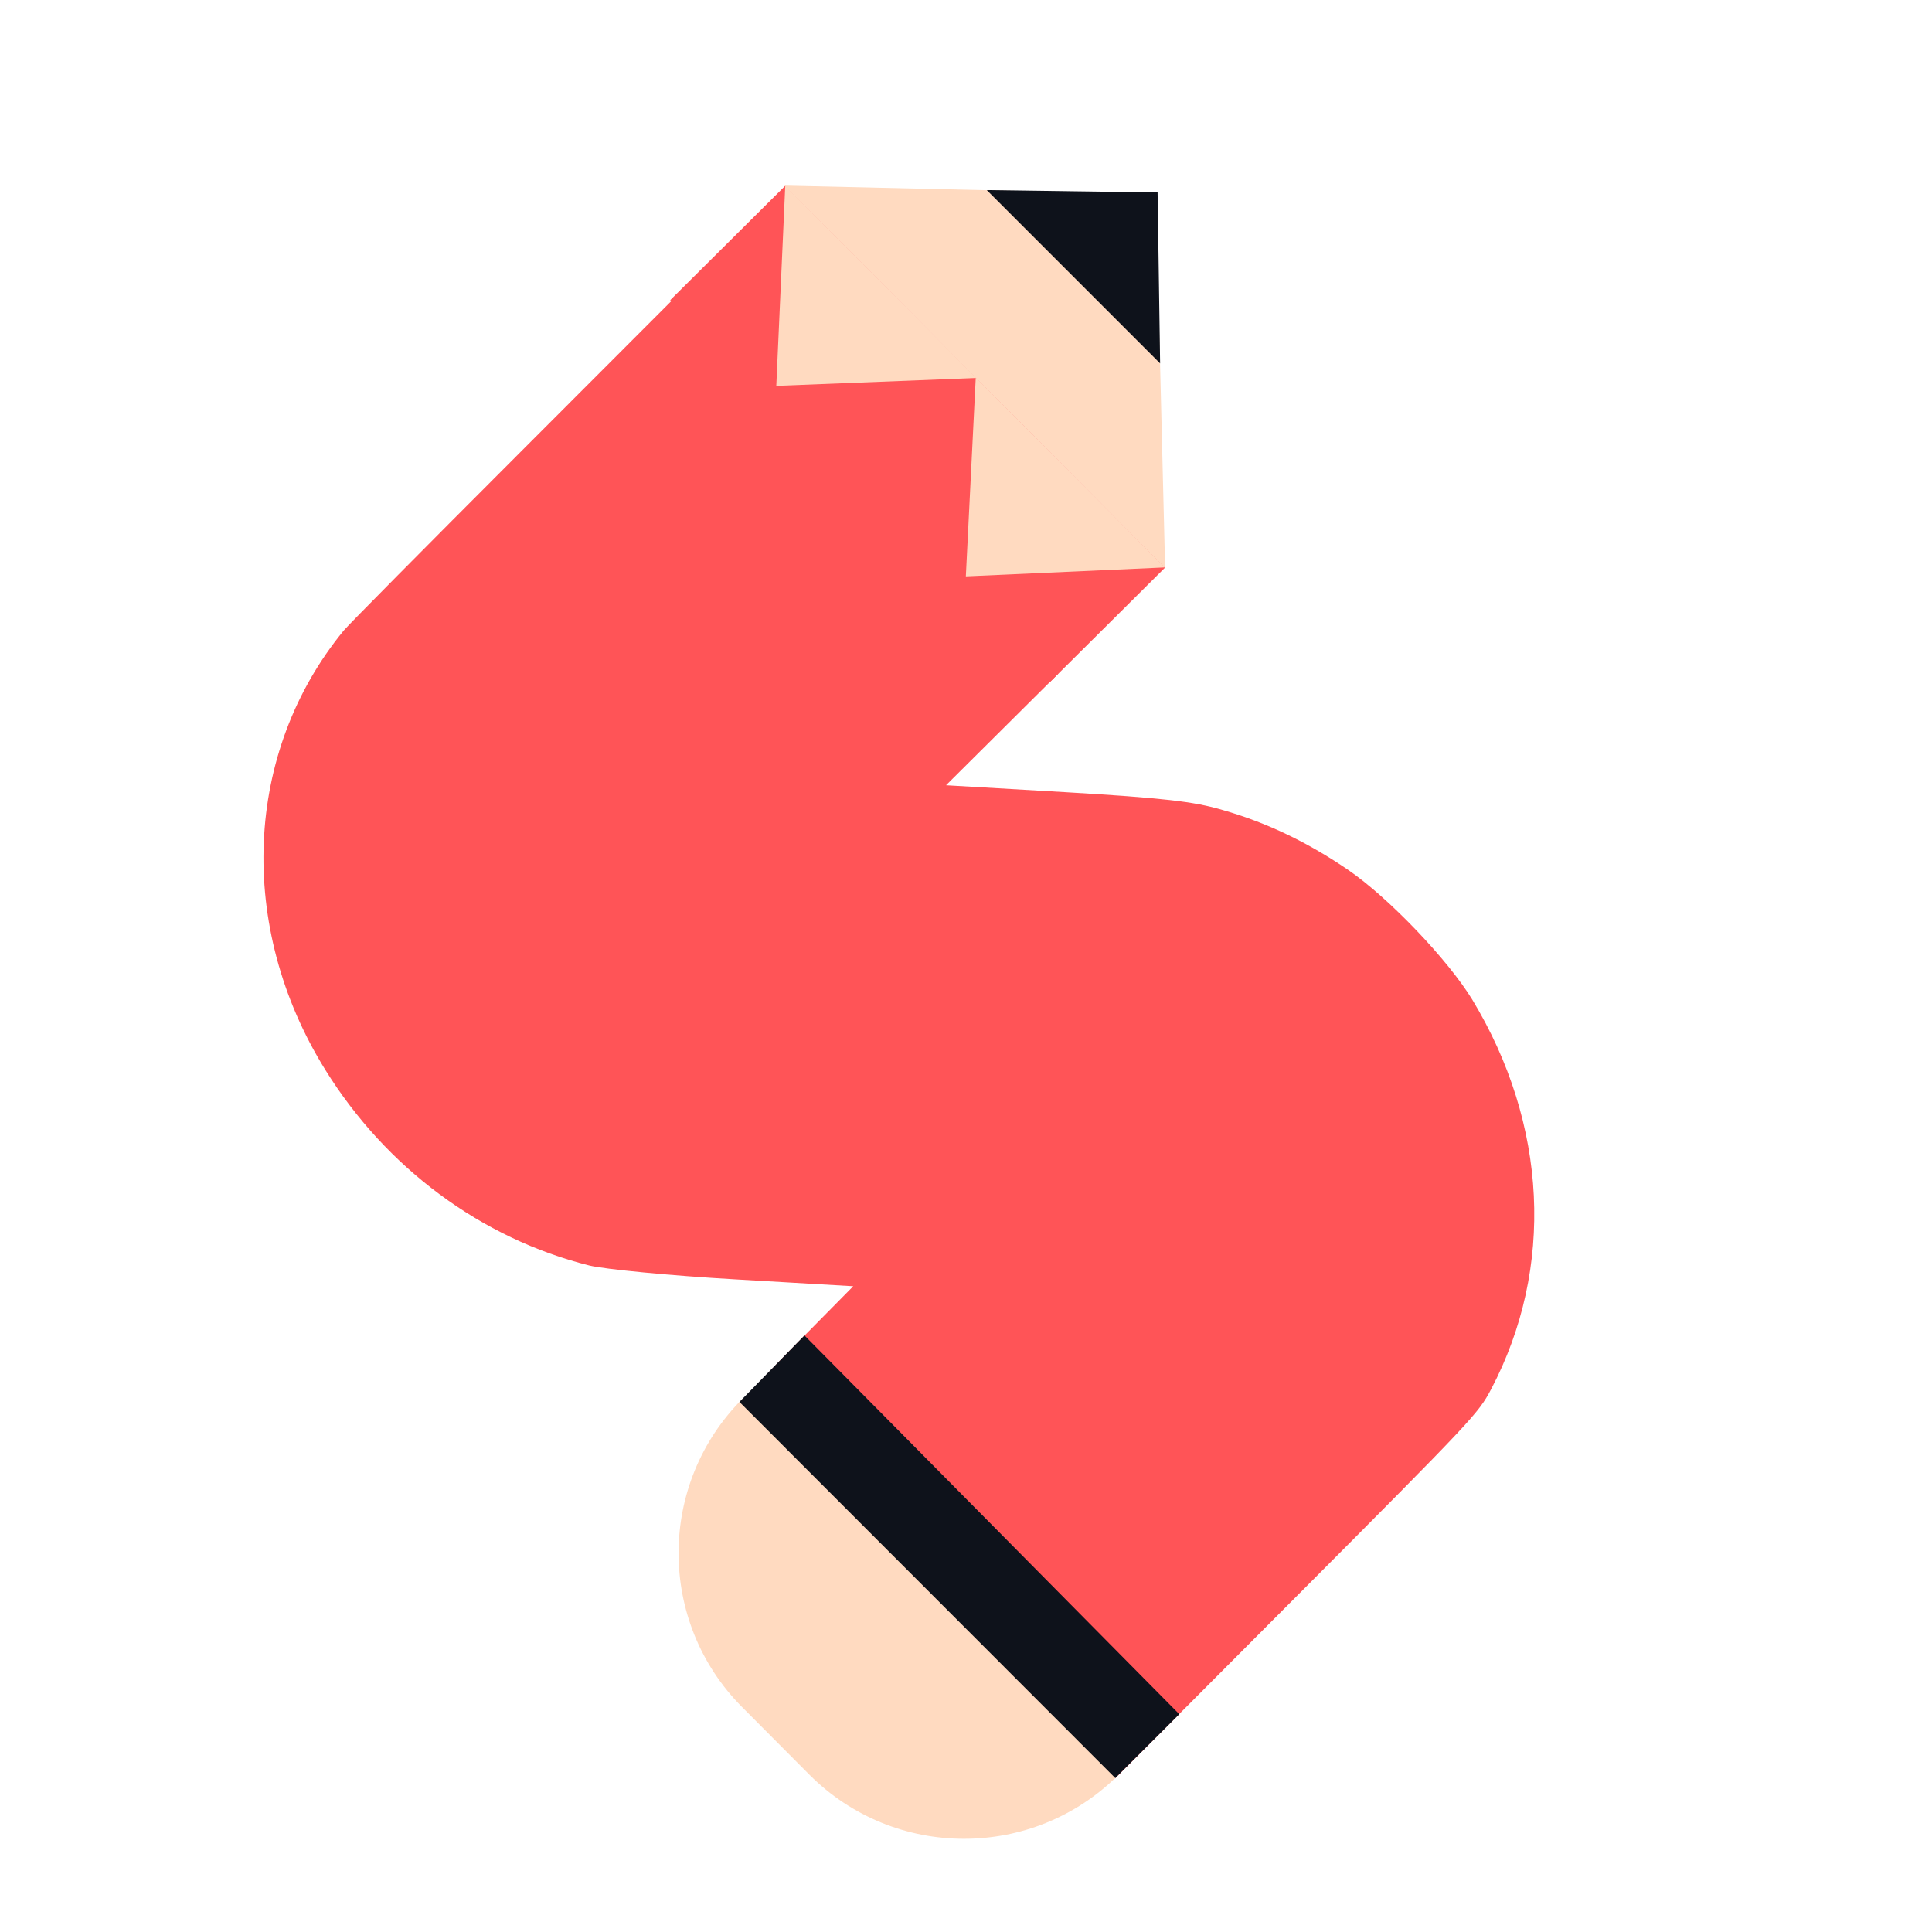
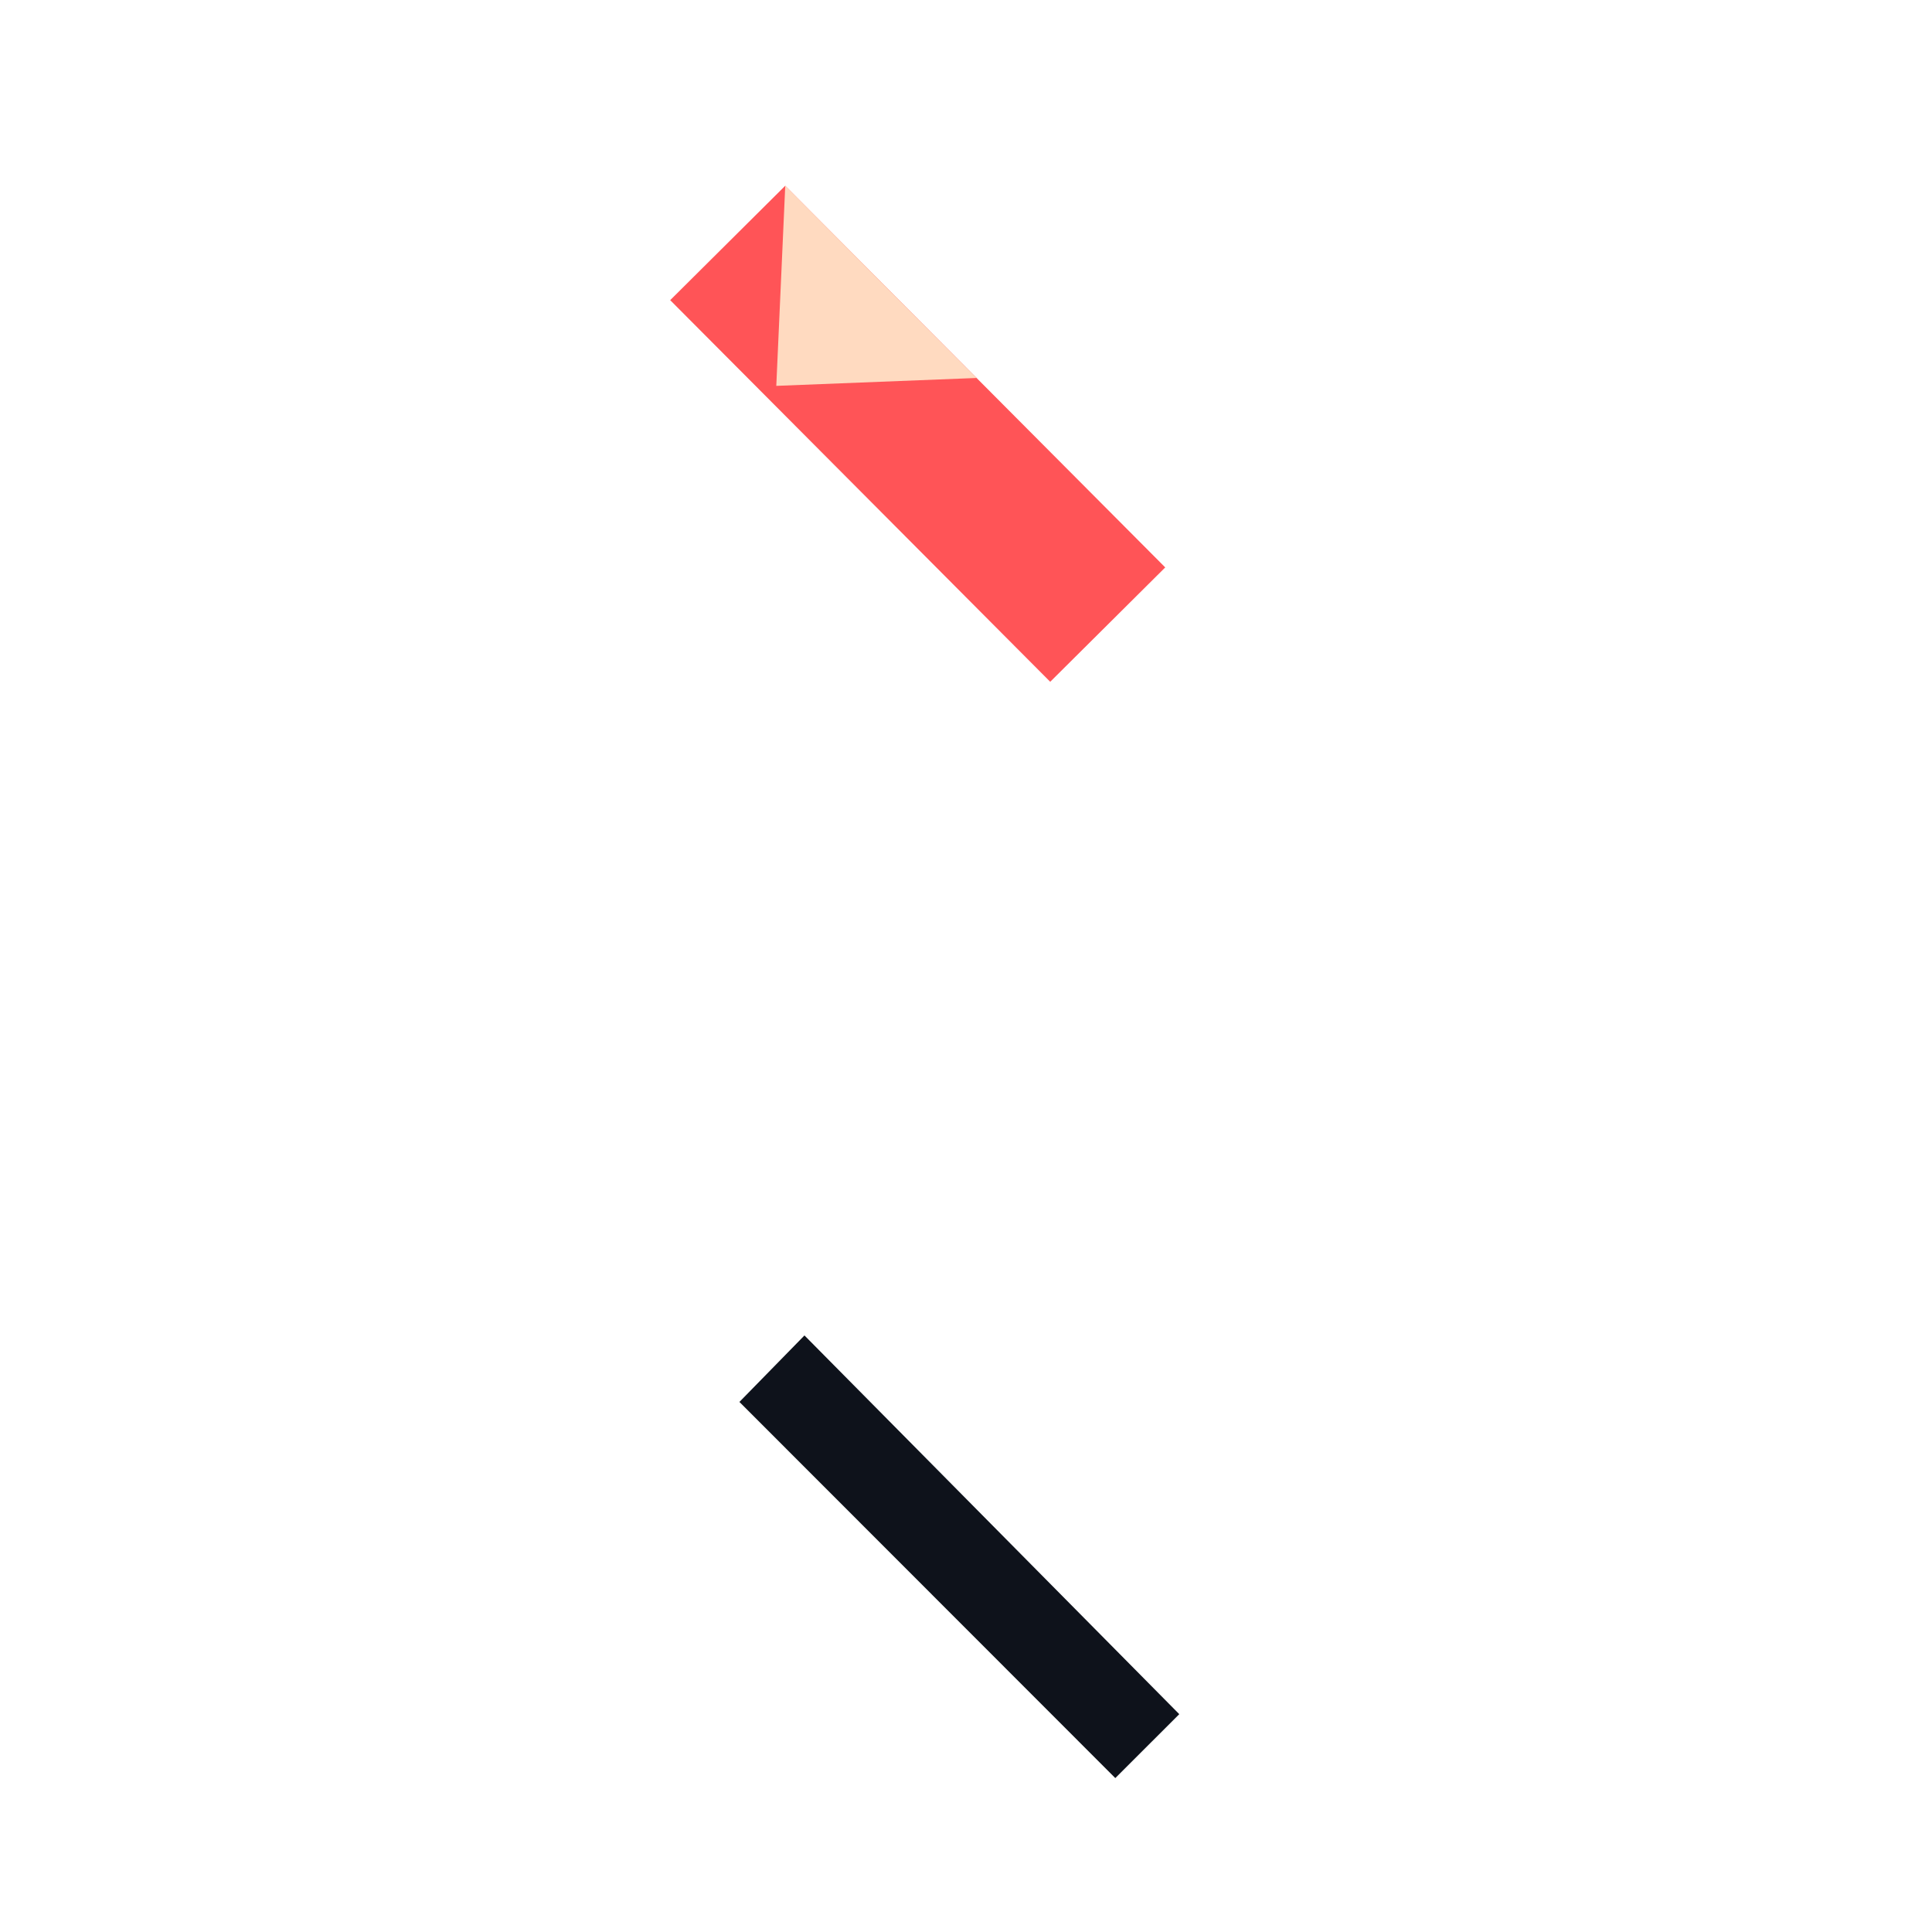
<svg xmlns="http://www.w3.org/2000/svg" width="36" height="36" viewBox="0 0 36 36" fill="none">
-   <path d="M6.405 11.749C4.545 14.016 4.408 17.269 6.06 19.932C7.197 21.766 8.971 23.078 10.986 23.582C11.275 23.651 12.493 23.77 13.699 23.839L15.899 23.967L14.831 25.049C13.846 26.059 13.768 26.147 13.854 26.224C13.91 26.27 15.489 27.848 17.363 29.721L20.776 33.14L24.161 29.743C27.468 26.424 27.546 26.336 27.785 25.886C28.97 23.631 28.839 20.948 27.431 18.622C26.975 17.878 25.88 16.732 25.126 16.213C24.376 15.7 23.614 15.331 22.781 15.093C22.247 14.934 21.659 14.868 19.866 14.762L17.628 14.632L18.674 13.592L19.72 12.552L16.19 9.005L12.66 5.459L9.619 8.503C7.942 10.18 6.497 11.639 6.405 11.749Z" fill="#FF5457" />
-   <path d="M13.829 31.81C12.243 30.217 12.25 27.641 13.843 26.057L20.834 33.079C19.24 34.664 16.663 34.657 15.078 33.065L13.829 31.81Z" fill="#FFDAC0" />
  <path d="M13.778 26.123L14.99 24.884L21.974 31.941L20.782 33.132L13.778 26.123Z" fill="#0E121B" />
  <rect width="3.023" height="10.03" transform="matrix(0.709 -0.705 0.706 0.709 12.488 5.593)" fill="#FF5457" />
-   <path d="M21.538 3.616L21.71 10.576L14.624 3.458L21.538 3.616Z" fill="#FFDAC0" />
-   <path d="M21.57 3.586L21.617 6.772L18.387 3.542L21.57 3.586Z" fill="#0E121B" />
  <path d="M14.465 7.19L14.632 3.461L18.197 7.043L14.465 7.19Z" fill="#FFDAC0" />
-   <path d="M17.997 10.74L18.182 7.029L21.71 10.573L17.997 10.74Z" fill="#FFDAC0" />
</svg>